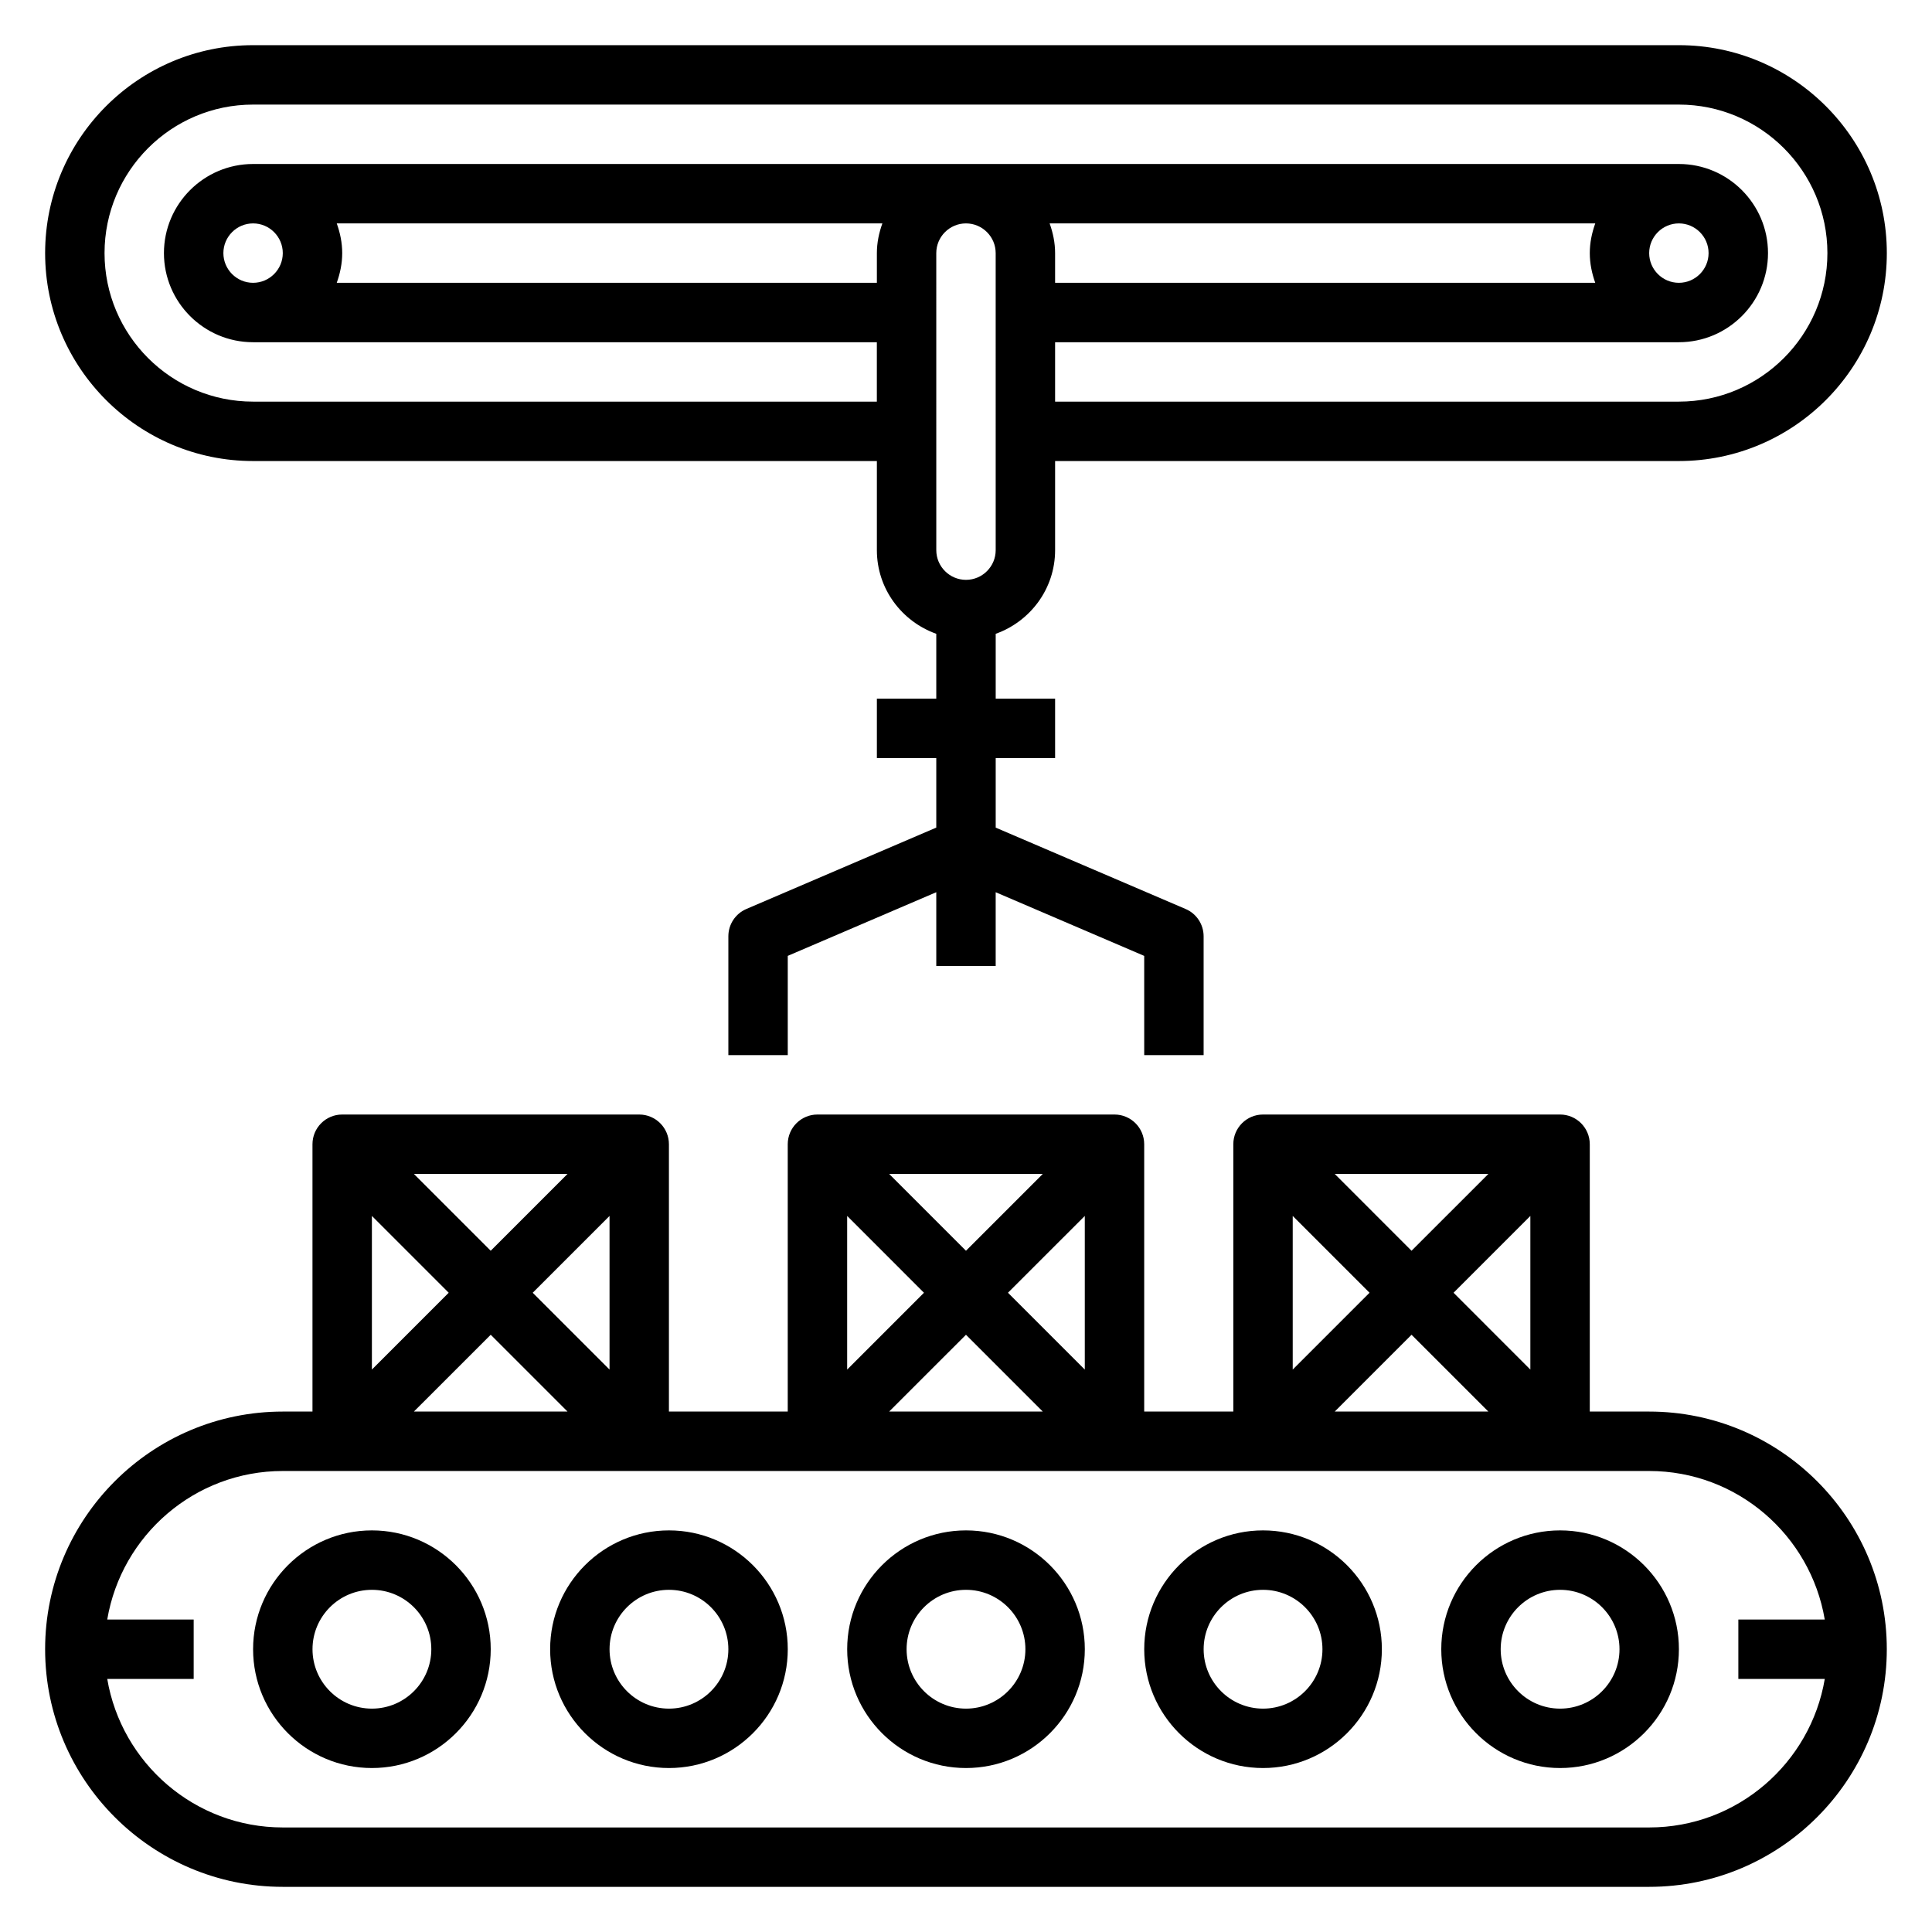
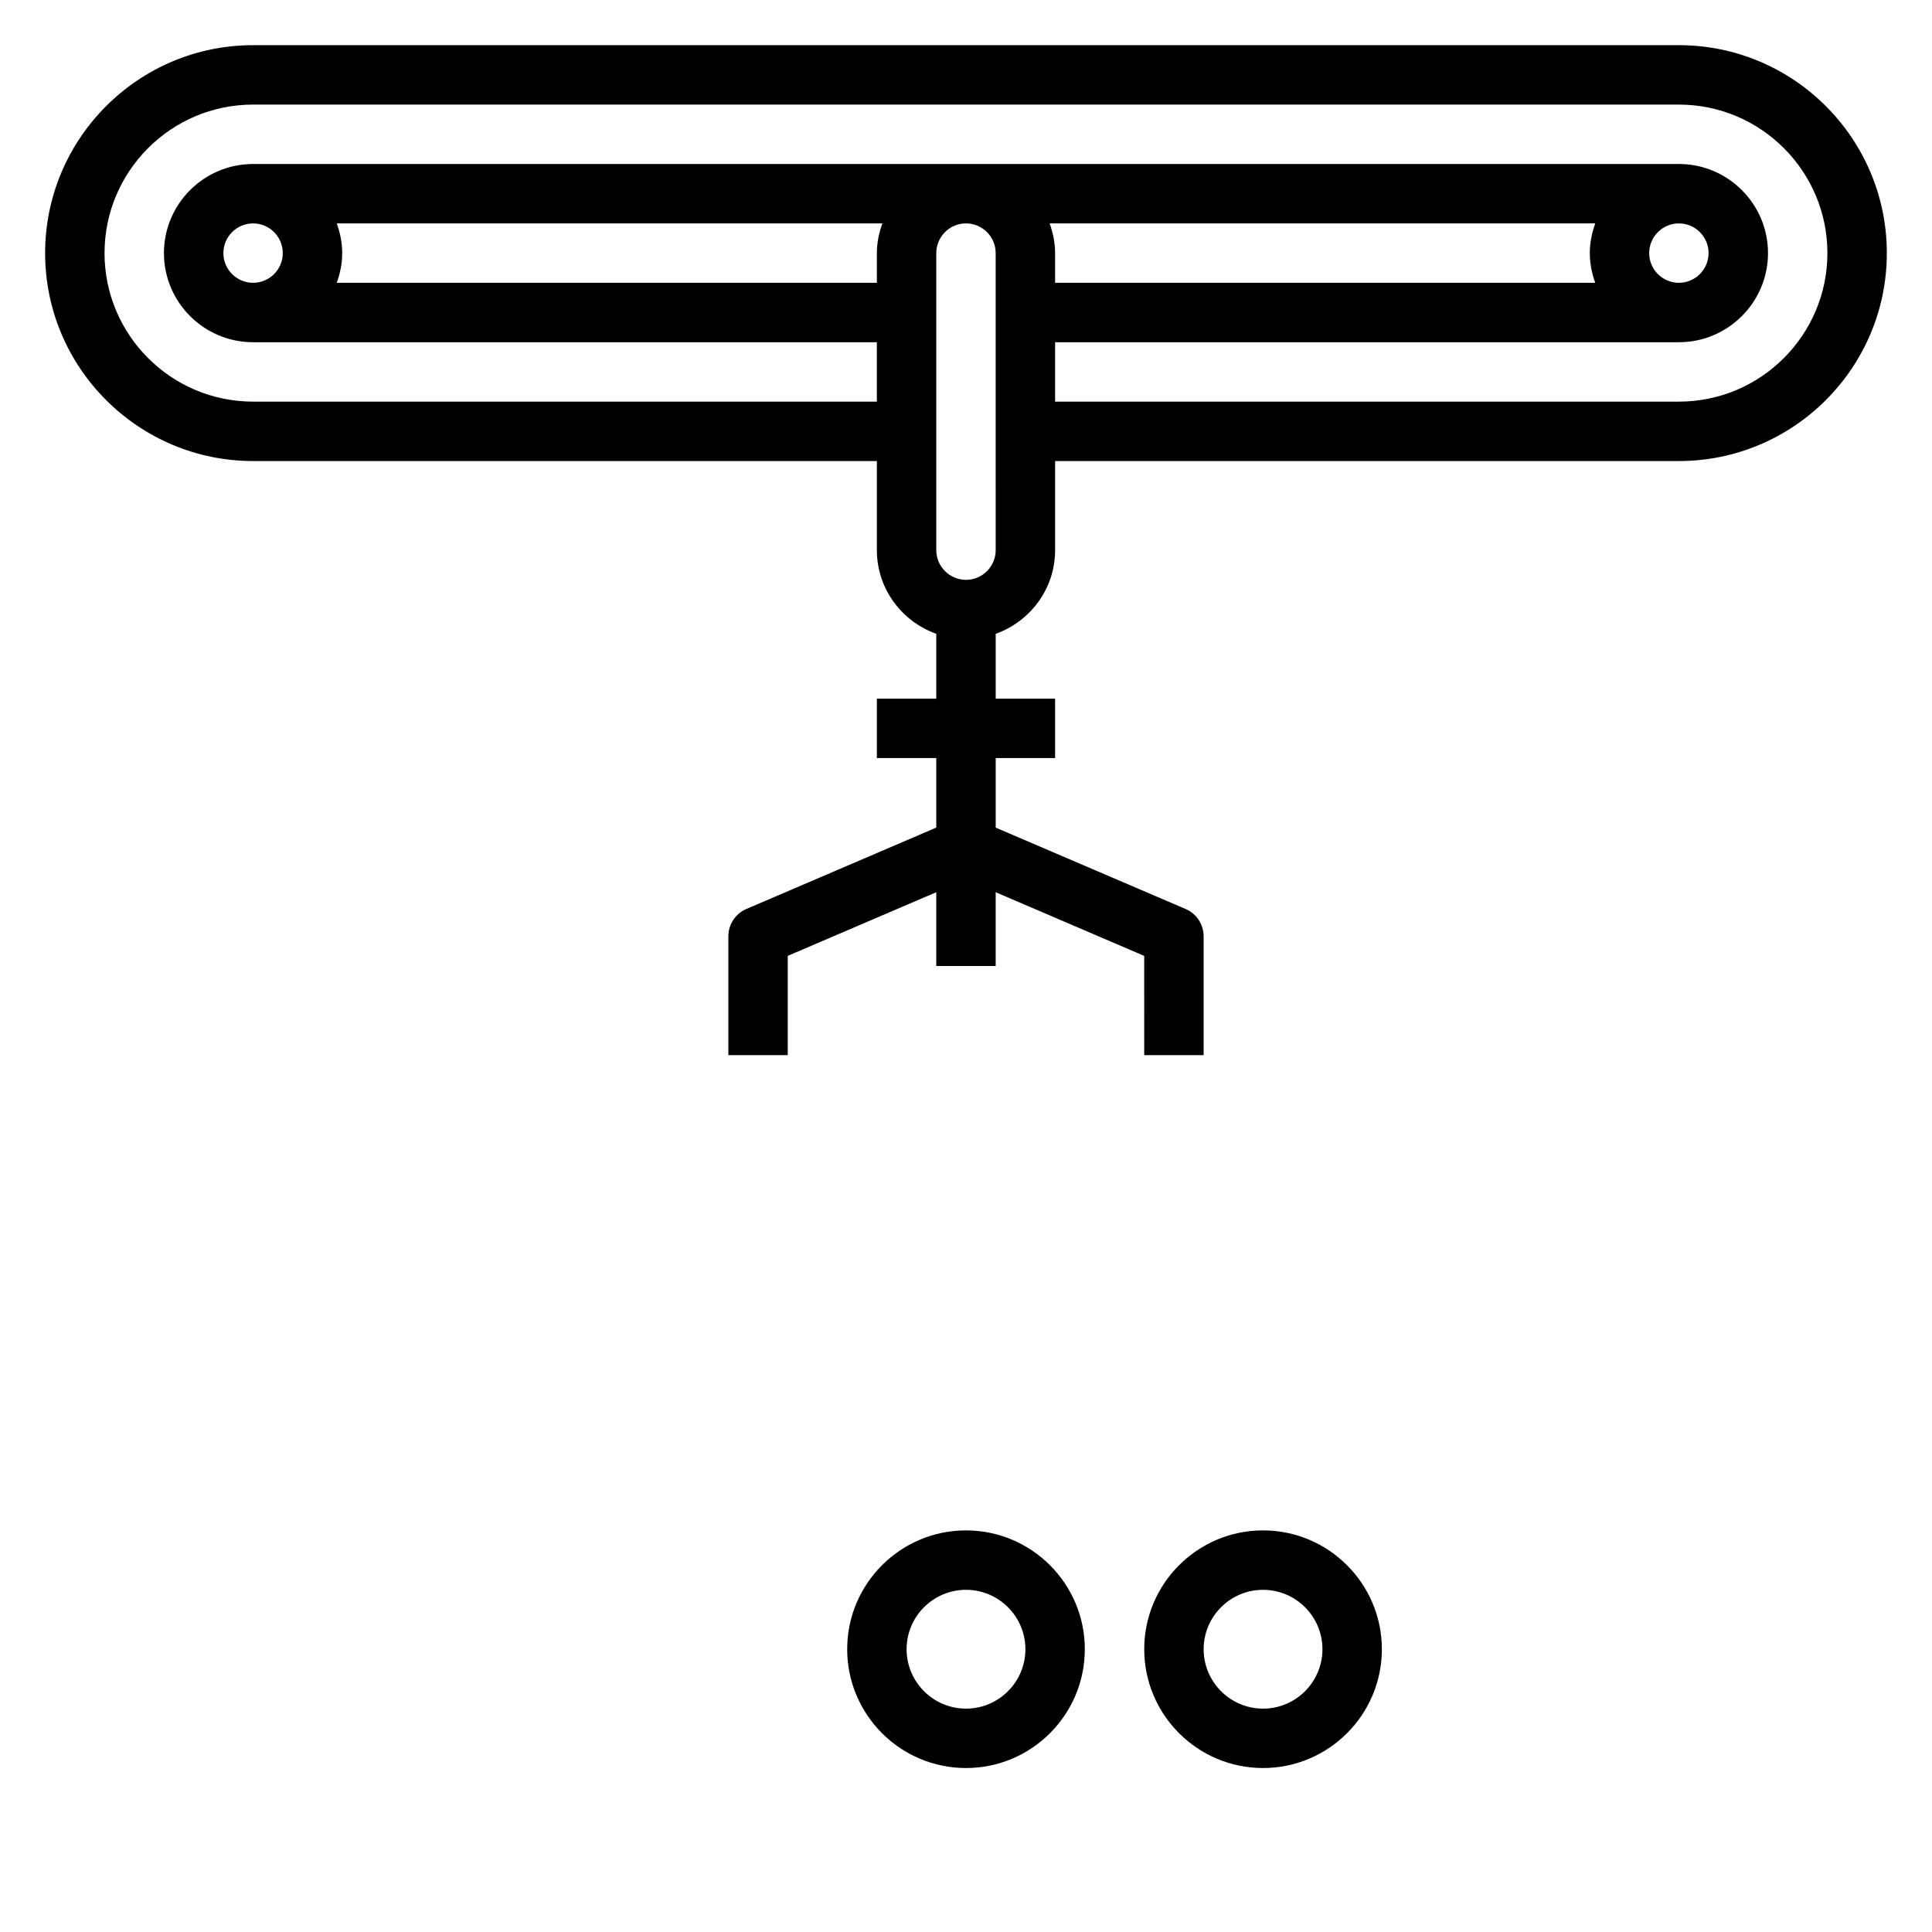
<svg xmlns="http://www.w3.org/2000/svg" fill="#000000" width="800px" height="800px" version="1.1" viewBox="144 144 512 512">
  <g>
-     <path d="m581.05 518.08h-15.742v-70.848c0-4.344-3.527-7.871-7.871-7.871h-78.723c-4.344 0-7.871 3.527-7.871 7.871v70.848h-23.617v-70.848c0-4.344-3.527-7.871-7.871-7.871h-78.723c-4.344 0-7.871 3.527-7.871 7.871v70.848h-31.488v-70.848c0-4.344-3.527-7.871-7.871-7.871h-78.719c-4.344 0-7.871 3.527-7.871 7.871v70.848h-7.875c-34.723 0-62.977 28.254-62.977 62.977 0 34.723 28.254 62.977 62.977 62.977h362.11c34.723 0 62.977-28.254 62.977-62.977 0-34.723-28.254-62.977-62.977-62.977zm-51.844-31.488 20.355-20.355v40.715zm-11.133-11.129-20.355-20.359h40.715zm-11.129 11.129-20.359 20.359v-40.715zm11.129 11.133 20.359 20.355h-40.715zm-106.95-11.133 20.359-20.355v40.715zm-11.129-11.129-20.359-20.359h40.715zm-11.133 11.129-20.355 20.359v-40.715zm11.133 11.133 20.355 20.355h-40.715zm-114.82-11.133 20.359-20.355v40.715zm-11.129-11.129-20.359-20.359h40.715zm-11.133 11.129-20.355 20.359v-40.715zm11.133 11.133 20.355 20.355h-40.715zm307.01 130.57h-362.11c-23.355 0-42.754-17.059-46.523-39.359l22.906-0.004v-15.742h-22.906c3.762-22.301 23.16-39.359 46.523-39.359h362.11c23.355 0 42.754 17.059 46.523 39.359h-22.898v15.742h22.906c-3.769 22.305-23.168 39.363-46.523 39.363z" />
-     <path d="m242.56 549.57c-17.367 0-31.488 14.121-31.488 31.488 0 17.367 14.121 31.488 31.488 31.488 17.367 0 31.488-14.121 31.488-31.488 0-17.367-14.125-31.488-31.488-31.488zm0 47.234c-8.684 0-15.742-7.062-15.742-15.742 0-8.684 7.062-15.742 15.742-15.742 8.684 0 15.742 7.062 15.742 15.742 0 8.68-7.059 15.742-15.742 15.742z" />
-     <path d="m321.28 549.57c-17.367 0-31.488 14.121-31.488 31.488 0 17.367 14.121 31.488 31.488 31.488 17.367 0 31.488-14.121 31.488-31.488 0-17.367-14.121-31.488-31.488-31.488zm0 47.234c-8.684 0-15.742-7.062-15.742-15.742 0-8.684 7.062-15.742 15.742-15.742 8.684 0 15.742 7.062 15.742 15.742 0.004 8.68-7.059 15.742-15.742 15.742z" />
    <path d="m400 549.57c-17.367 0-31.488 14.121-31.488 31.488 0 17.367 14.121 31.488 31.488 31.488s31.488-14.121 31.488-31.488c0-17.367-14.125-31.488-31.488-31.488zm0 47.234c-8.684 0-15.742-7.062-15.742-15.742 0-8.684 7.062-15.742 15.742-15.742 8.684 0 15.742 7.062 15.742 15.742 0 8.68-7.062 15.742-15.742 15.742z" />
    <path d="m478.72 549.57c-17.367 0-31.488 14.121-31.488 31.488 0 17.367 14.121 31.488 31.488 31.488s31.488-14.121 31.488-31.488c0-17.367-14.121-31.488-31.488-31.488zm0 47.234c-8.684 0-15.742-7.062-15.742-15.742 0-8.684 7.062-15.742 15.742-15.742 8.684 0 15.742 7.062 15.742 15.742 0 8.68-7.059 15.742-15.742 15.742z" />
-     <path d="m557.44 549.57c-17.367 0-31.488 14.121-31.488 31.488 0 17.367 14.121 31.488 31.488 31.488s31.488-14.121 31.488-31.488c0-17.367-14.121-31.488-31.488-31.488zm0 47.234c-8.684 0-15.742-7.062-15.742-15.742 0-8.684 7.062-15.742 15.742-15.742 8.684 0 15.742 7.062 15.742 15.742 0.004 8.68-7.059 15.742-15.742 15.742z" />
    <path d="m211.07 266.18h165.31v23.617c0 10.25 6.606 18.91 15.742 22.168v17.188h-15.742v15.742h15.742v18.426l-50.332 21.57c-2.898 1.242-4.769 4.09-4.769 7.238v31.488h15.742v-26.301l39.359-16.871v19.559h15.742v-19.555l39.359 16.871 0.004 26.297h15.742v-31.488c0-3.148-1.875-6-4.769-7.234l-50.332-21.566v-18.43h15.742v-15.742h-15.742v-17.191c9.141-3.258 15.742-11.918 15.742-22.168v-23.617h165.31c30.387 0 55.105-24.719 55.105-55.105 0-30.387-24.719-55.105-55.105-55.105h-377.86c-30.387 0-55.105 24.719-55.105 55.105 0 30.387 24.719 55.105 55.105 55.105zm7.871-55.105c0 4.336-3.535 7.871-7.871 7.871-4.336 0-7.871-3.535-7.871-7.871 0-4.336 3.535-7.871 7.871-7.871 4.336 0 7.871 3.535 7.871 7.871zm14.297-7.871h144.6c-0.891 2.469-1.457 5.102-1.457 7.871v7.871h-143.14c0.883-2.473 1.449-5.102 1.449-7.871 0-2.769-0.566-5.402-1.449-7.871zm174.63 86.59c0 4.336-3.535 7.871-7.871 7.871s-7.871-3.535-7.871-7.871l-0.004-78.719c0-4.336 3.535-7.871 7.871-7.871 4.336 0 7.871 3.535 7.871 7.871zm173.18-78.719c0-4.336 3.535-7.871 7.871-7.871 4.336 0 7.871 3.535 7.871 7.871 0 4.336-3.535 7.871-7.871 7.871-4.336 0-7.871-3.535-7.871-7.871zm-14.297 7.871h-143.14v-7.871c0-2.769-0.566-5.398-1.449-7.871h144.6c-0.887 2.469-1.453 5.102-1.453 7.871 0 2.769 0.566 5.398 1.445 7.871zm-355.69-47.23h377.86c21.703 0 39.359 17.656 39.359 39.359 0 21.703-17.656 39.359-39.359 39.359h-165.31v-15.742h165.31c13.02 0 23.617-10.598 23.617-23.617 0-13.02-10.598-23.617-23.617-23.617h-377.86c-13.02 0-23.617 10.598-23.617 23.617 0 13.02 10.598 23.617 23.617 23.617h165.31v15.742h-165.31c-21.703 0-39.359-17.656-39.359-39.359 0-21.703 17.656-39.359 39.359-39.359z" />
  </g>
</svg>